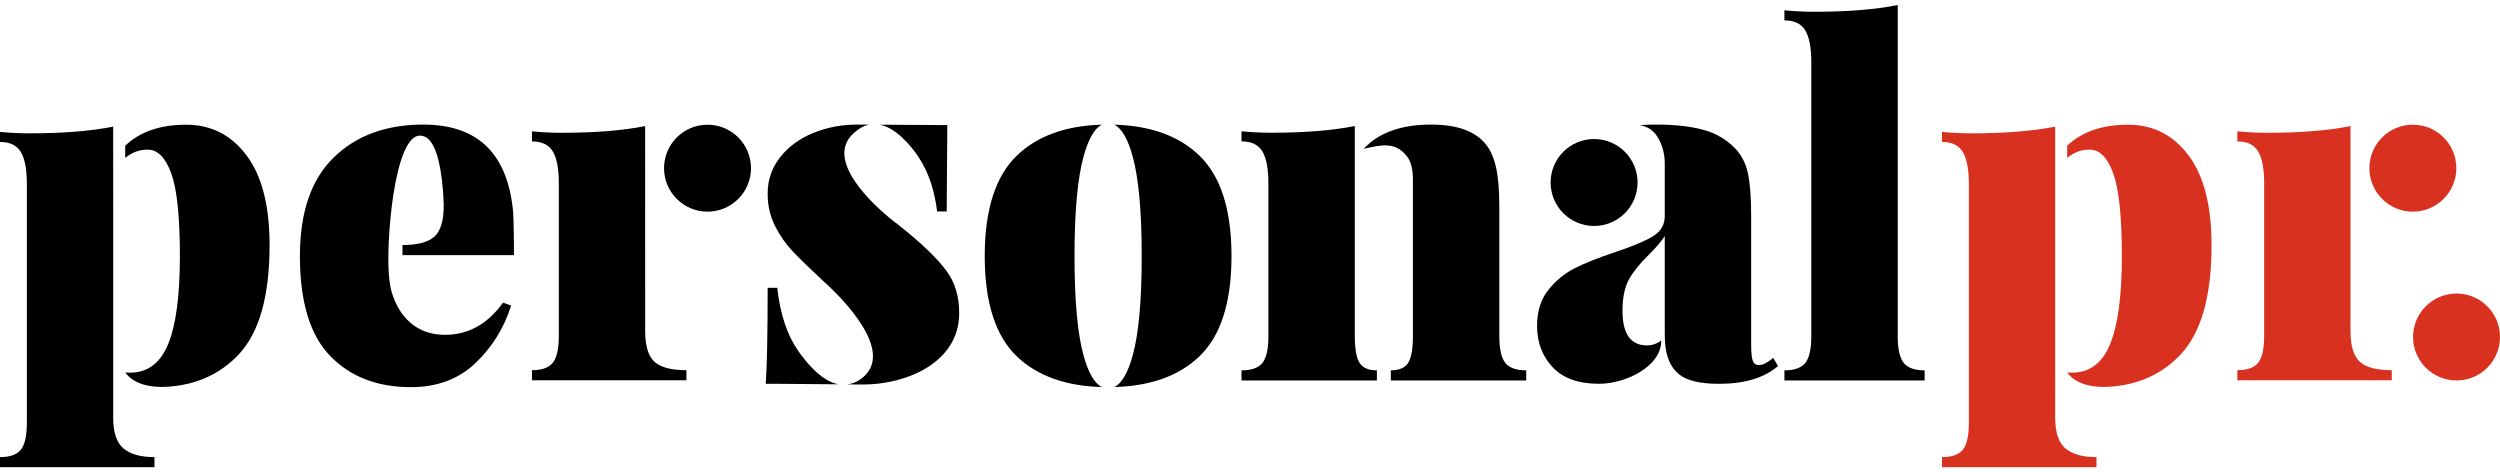
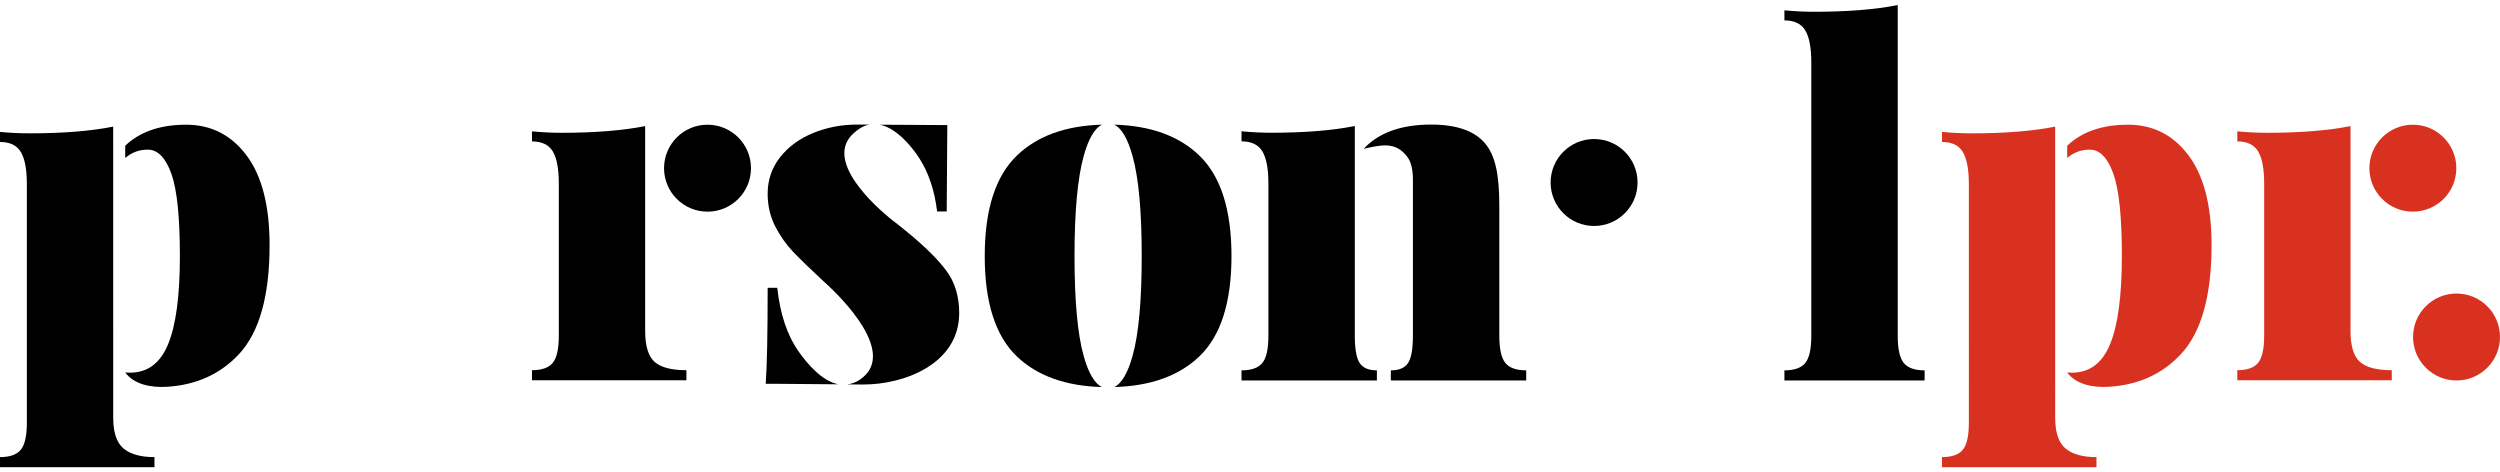
<svg xmlns="http://www.w3.org/2000/svg" id="Warstwa_1" x="0px" y="0px" viewBox="0 0 180 34" style="enable-background:new 0 0 180 34;" xml:space="preserve">
  <style type="text/css">
	.st0{fill-rule:evenodd;clip-rule:evenodd;fill:#D83120;}
	.st1{fill:#D83120;}
	.st2{fill-rule:evenodd;clip-rule:evenodd;}
</style>
  <g>
-     <path d="M32.032,24.108c1.682,0,3.076-0.772,4.183-2.316l0.587,0.207   c-0.507,1.613-1.366,2.996-2.575,4.148c-1.21,1.152-2.759,1.728-4.649,1.728   c-2.42,0-4.355-0.749-5.806-2.247c-1.452-1.497-2.178-3.894-2.178-7.189   c0-3.157,0.812-5.525,2.437-7.103c1.625-1.578,3.773-2.367,6.446-2.367   c2.01,0,3.556,0.55,4.638,1.649c1.032,1.048,1.642,2.597,1.831,4.644   c0.042,0.458,0.063,2.599,0.063,3.106h-7.406l0.001-0h-0.626v-0.725   c1.082,0,1.847-0.201,2.296-0.605c0.449-0.403,0.673-1.145,0.673-2.227v-0.147   c-0.043-1.226-0.171-2.272-0.383-3.137c-0.288-1.176-0.732-1.763-1.331-1.763   c-0.885,0-1.521,1.767-1.908,4.231c-0.261,1.666-0.61,5.436-0.117,7.066   C28.725,22.757,29.941,24.108,32.032,24.108L32.032,24.108z" />
    <path d="M61.769,8.969l0.847,0.005l0,0c-0.44,0.053-0.82,0.323-1.139,0.604   c-2.186,1.929,1.442,5.231,2.849,6.338c0.046,0.023,0.38,0.288,1.002,0.795   c1.291,1.06,2.235,1.999,2.835,2.817c0.599,0.818,0.899,1.826,0.899,3.024   c0,3.603-3.896,5.158-6.982,5.133l-1.038-0.009v-0.009   c0.432-0.051,0.802-0.254,1.107-0.513c2.205-1.871-1.342-5.552-2.834-6.883   c-0.968-0.898-1.705-1.613-2.212-2.143c-0.506-0.53-0.939-1.146-1.296-1.849   c-0.357-0.703-0.536-1.481-0.536-2.333c0-0.991,0.3-1.866,0.898-2.627   c0.599-0.761,1.394-1.342,2.385-1.746C59.545,9.17,60.617,8.962,61.769,8.969   L61.769,8.969z M60.314,27.67l-4.49-0.037h-0.691   c0.092-1.314,0.138-3.618,0.138-6.912h0.691   c0.207,1.889,0.714,3.41,1.52,4.562c0.718,1.026,1.751,2.153,2.831,2.374   V27.67L60.314,27.67z M63.361,8.978l4.249,0.025h0.596l-0.043,6.221h-0.691   c-0.184-1.521-0.616-2.805-1.296-3.854c-0.604-0.931-1.678-2.155-2.815-2.39   V8.978L63.361,8.978z" />
    <path d="M80.228,8.975c2.62,0.074,4.66,0.815,6.123,2.223   c1.544,1.486,2.316,3.9,2.316,7.241c0,3.341-0.772,5.749-2.316,7.224   c-1.462,1.396-3.502,2.132-6.121,2.205c0.532-0.261,0.971-1.011,1.317-2.25   c0.438-1.57,0.657-3.962,0.657-7.178c0-3.215-0.219-5.614-0.657-7.196   C81.201,9.994,80.761,9.237,80.228,8.975L80.228,8.975z M79.338,27.869   c-2.619-0.074-4.66-0.809-6.121-2.205c-1.544-1.475-2.316-3.883-2.316-7.224   c0-3.341,0.772-5.755,2.316-7.241c1.463-1.408,3.503-2.149,6.123-2.223   c-0.533,0.262-0.972,1.019-1.318,2.27c-0.437,1.582-0.657,3.981-0.657,7.196   c0,3.215,0.219,5.608,0.657,7.178C78.367,26.858,78.806,27.608,79.338,27.869   L79.338,27.869z" />
    <path d="M103.042,8.969c1.843,0,3.145,0.461,3.906,1.382   c0.345,0.415,0.599,0.974,0.761,1.676c0.16,0.703,0.241,1.631,0.241,2.782   v9.367c0,0.945,0.144,1.595,0.432,1.953c0.288,0.357,0.789,0.536,1.504,0.536   v0.726h-9.747v-0.726c0.599,0,1.014-0.179,1.245-0.536   c0.23-0.357,0.346-1.008,0.346-1.953V12.944c0-0.738-0.132-1.285-0.398-1.642   c-0.856-1.153-1.917-0.859-3.149-0.587C99.267,9.551,100.886,8.969,103.042,8.969   L103.042,8.969z M97.546,24.177c0,0.945,0.115,1.595,0.346,1.953   c0.23,0.357,0.645,0.536,1.244,0.536v0.726h-9.747v-0.726   c0.715,0,1.215-0.179,1.504-0.536c0.288-0.357,0.432-1.008,0.432-1.953V13.22   c0-1.06-0.144-1.832-0.432-2.316c-0.288-0.484-0.789-0.726-1.504-0.726V9.453   c0.738,0.069,1.452,0.104,2.143,0.104c2.397,0,4.401-0.161,6.014-0.484V9.964   C97.546,14.702,97.546,19.439,97.546,24.177L97.546,24.177z" />
-     <path d="M115.126,27.633c-1.475,0-2.587-0.397-3.335-1.193   c-0.749-0.795-1.123-1.791-1.123-2.989c0-1.037,0.271-1.896,0.812-2.575   c0.542-0.68,1.181-1.204,1.918-1.573c0.737-0.369,1.694-0.749,2.869-1.141   c1.244-0.415,2.154-0.795,2.73-1.14c0.576-0.346,0.865-0.83,0.865-1.452   v-3.792c0-0.738-0.185-1.394-0.554-1.97c-0.271-0.422-0.684-0.69-1.241-0.803l0,0   c0.396-0.024,0.81-0.035,1.241-0.035c1.267,0,2.361,0.121,3.283,0.363   c0.922,0.242,1.705,0.697,2.351,1.365c0.46,0.484,0.766,1.089,0.916,1.815   c0.15,0.726,0.225,1.734,0.225,3.025v9.263c0,0.576,0.04,0.967,0.12,1.175   c0.081,0.207,0.225,0.311,0.432,0.311c0.162,0,0.335-0.052,0.518-0.156   c0.185-0.104,0.357-0.225,0.519-0.363l0.345,0.588   c-0.99,0.852-2.407,1.279-4.25,1.279c-1.383,0-2.351-0.236-2.904-0.709   c-0.306-0.261-0.535-0.574-0.685-0.938c-0.319-0.766-0.316-1.453-0.316-2.459   v-6.54c-0.207,0.346-0.589,0.795-1.141,1.348   c-0.621,0.599-1.094,1.181-1.417,1.745c-0.323,0.565-0.484,1.331-0.484,2.298   c0,1.659,0.587,2.489,1.763,2.489c0.376,0,0.717-0.119,1.024-0.356   C119.651,26.338,117.104,27.633,115.126,27.633L115.126,27.633z" />
-     <path d="M136.636,24.177c0,0.945,0.145,1.595,0.432,1.953   c0.288,0.357,0.789,0.536,1.504,0.536v0.726h-10.094v-0.726   c0.715,0,1.216-0.179,1.504-0.536c0.288-0.357,0.432-1.008,0.432-1.953V4.51   c0-1.06-0.144-1.832-0.432-2.316c-0.288-0.484-0.79-0.726-1.504-0.726V0.743   c0.715,0.069,1.429,0.104,2.144,0.104c2.397,0,4.401-0.161,6.014-0.484V24.177   L136.636,24.177z" />
+     <path d="M136.636,24.177c0,0.945,0.145,1.595,0.432,1.953   c0.288,0.357,0.789,0.536,1.504,0.536v0.726h-10.094v-0.726   c0.715,0,1.216-0.179,1.504-0.536c0.288-0.357,0.432-1.008,0.432-1.953V4.51   c0-1.06-0.144-1.832-0.432-2.316c-0.288-0.484-0.79-0.726-1.504-0.726V0.743   c0.715,0.069,1.429,0.104,2.144,0.104c2.397,0,4.401-0.161,6.014-0.484V24.177   L136.636,24.177" />
    <path class="st0" d="M169.236,23.823c0,1.082,0.224,1.824,0.674,2.227   c0.448,0.403,1.214,0.604,2.297,0.604v0.725c-3.704,0-7.416,0-11.121,0v-0.725   c0.714,0,1.214-0.179,1.502-0.535c0.288-0.357,0.432-1.007,0.432-1.951V13.221   c0-1.059-0.144-1.831-0.432-2.314c-0.288-0.483-0.788-0.725-1.502-0.725V9.457   c0.737,0.069,1.451,0.104,2.141,0.104c2.395,0,4.398-0.161,6.009-0.483   C169.236,12.496,169.236,18.403,169.236,23.823L169.236,23.823z" />
    <path class="st0" d="M173.725,8.979c1.73,0,3.131,1.401,3.131,3.13   c0,1.729-1.401,3.13-3.131,3.13c-1.728,0-3.129-1.401-3.129-3.13   C170.596,10.381,171.997,8.979,173.725,8.979L173.725,8.979z" />
    <path class="st1" d="M153.223,8.979c1.796,0,3.246,0.737,4.352,2.21   c1.105,1.474,1.657,3.626,1.657,6.458c0,3.661-0.736,6.279-2.211,7.857   c-1.331,1.425-3.048,2.206-5.15,2.343c-1.211,0.079-2.411-0.18-3.034-1.029   c0.108,0.011,0.224,0.015,0.344,0.015c1.267,0,2.182-0.685,2.746-2.055   c0.564-1.37,0.847-3.482,0.847-6.337c0-2.832-0.207-4.818-0.623-5.958   c-0.413-1.139-0.977-1.709-1.692-1.709c-0.613,0-1.154,0.199-1.622,0.598V10.492   C149.896,9.483,151.358,8.979,153.223,8.979L153.223,8.979z M147.974,30.08   c0,1.059,0.248,1.796,0.743,2.211c0.495,0.414,1.238,0.621,2.228,0.621v0.725   h-11.121v-0.725c0.714,0,1.215-0.178,1.502-0.535   c0.288-0.357,0.432-1.007,0.432-1.951V13.261c0-1.059-0.145-1.83-0.432-2.314   c-0.287-0.483-0.788-0.725-1.502-0.725V9.497   c0.714,0.069,1.428,0.103,2.141,0.103c2.393,0,4.397-0.161,6.008-0.483   C147.974,16.105,147.974,23.094,147.974,30.08L147.974,30.08z" />
    <path d="M13.4,8.979c1.796,0,3.247,0.737,4.352,2.21   c1.105,1.474,1.658,3.626,1.658,6.458c0,3.661-0.737,6.279-2.21,7.857   c-1.332,1.425-3.048,2.206-5.15,2.343c-1.211,0.079-2.411-0.18-3.034-1.029   c0.109,0.011,0.224,0.015,0.344,0.015c1.267,0,2.182-0.685,2.746-2.055   c0.564-1.37,0.846-3.482,0.846-6.337c0-2.832-0.207-4.818-0.622-5.958   c-0.415-1.139-0.979-1.709-1.692-1.709c-0.614,0-1.155,0.199-1.622,0.598V10.492   C10.073,9.483,11.535,8.979,13.4,8.979L13.4,8.979z M8.151,30.08   c0,1.059,0.247,1.796,0.742,2.211c0.495,0.414,1.238,0.621,2.228,0.621v0.725H0   v-0.725c0.714,0,1.214-0.178,1.502-0.535c0.288-0.357,0.432-1.007,0.432-1.951   V13.261c0-1.059-0.144-1.83-0.432-2.314C1.214,10.464,0.714,10.222,0,10.222V9.497   c0.714,0.069,1.428,0.103,2.141,0.103c2.394,0,4.397-0.161,6.008-0.483   C8.149,16.105,8.151,23.094,8.151,30.08L8.151,30.08z" />
    <path class="st2" d="M50.941,8.979c1.729,0,3.13,1.401,3.13,3.13   c0,1.729-1.401,3.13-3.13,3.13c-1.729,0-3.13-1.401-3.13-3.13   C47.812,10.381,49.213,8.979,50.941,8.979L50.941,8.979z M46.452,23.823   c0,1.082,0.225,1.824,0.673,2.227c0.449,0.403,1.214,0.604,2.297,0.604v0.725   c-3.705,0-7.416,0-11.121,0v-0.725c0.713,0,1.214-0.179,1.502-0.535   c0.288-0.357,0.432-1.007,0.432-1.951V13.221c0-1.059-0.144-1.831-0.432-2.314   c-0.288-0.483-0.789-0.725-1.502-0.725V9.457   c0.737,0.069,1.45,0.104,2.141,0.104c2.395,0,4.397-0.161,6.009-0.483   C46.452,12.496,46.452,18.403,46.452,23.823L46.452,23.823z" />
    <path class="st0" d="M176.87,21.134c1.728,0,3.13,1.401,3.13,3.129   c0,1.729-1.401,3.131-3.13,3.131c-1.729,0-3.13-1.402-3.13-3.131   C173.74,22.536,175.141,21.134,176.87,21.134L176.87,21.134z" />
    <path class="st2" d="M114.774,10.01c1.73,0,3.131,1.401,3.131,3.13   c0,1.729-1.401,3.13-3.131,3.13c-1.728,0-3.13-1.401-3.13-3.13   C111.645,11.411,113.046,10.01,114.774,10.01L114.774,10.01z" />
  </g>
</svg>